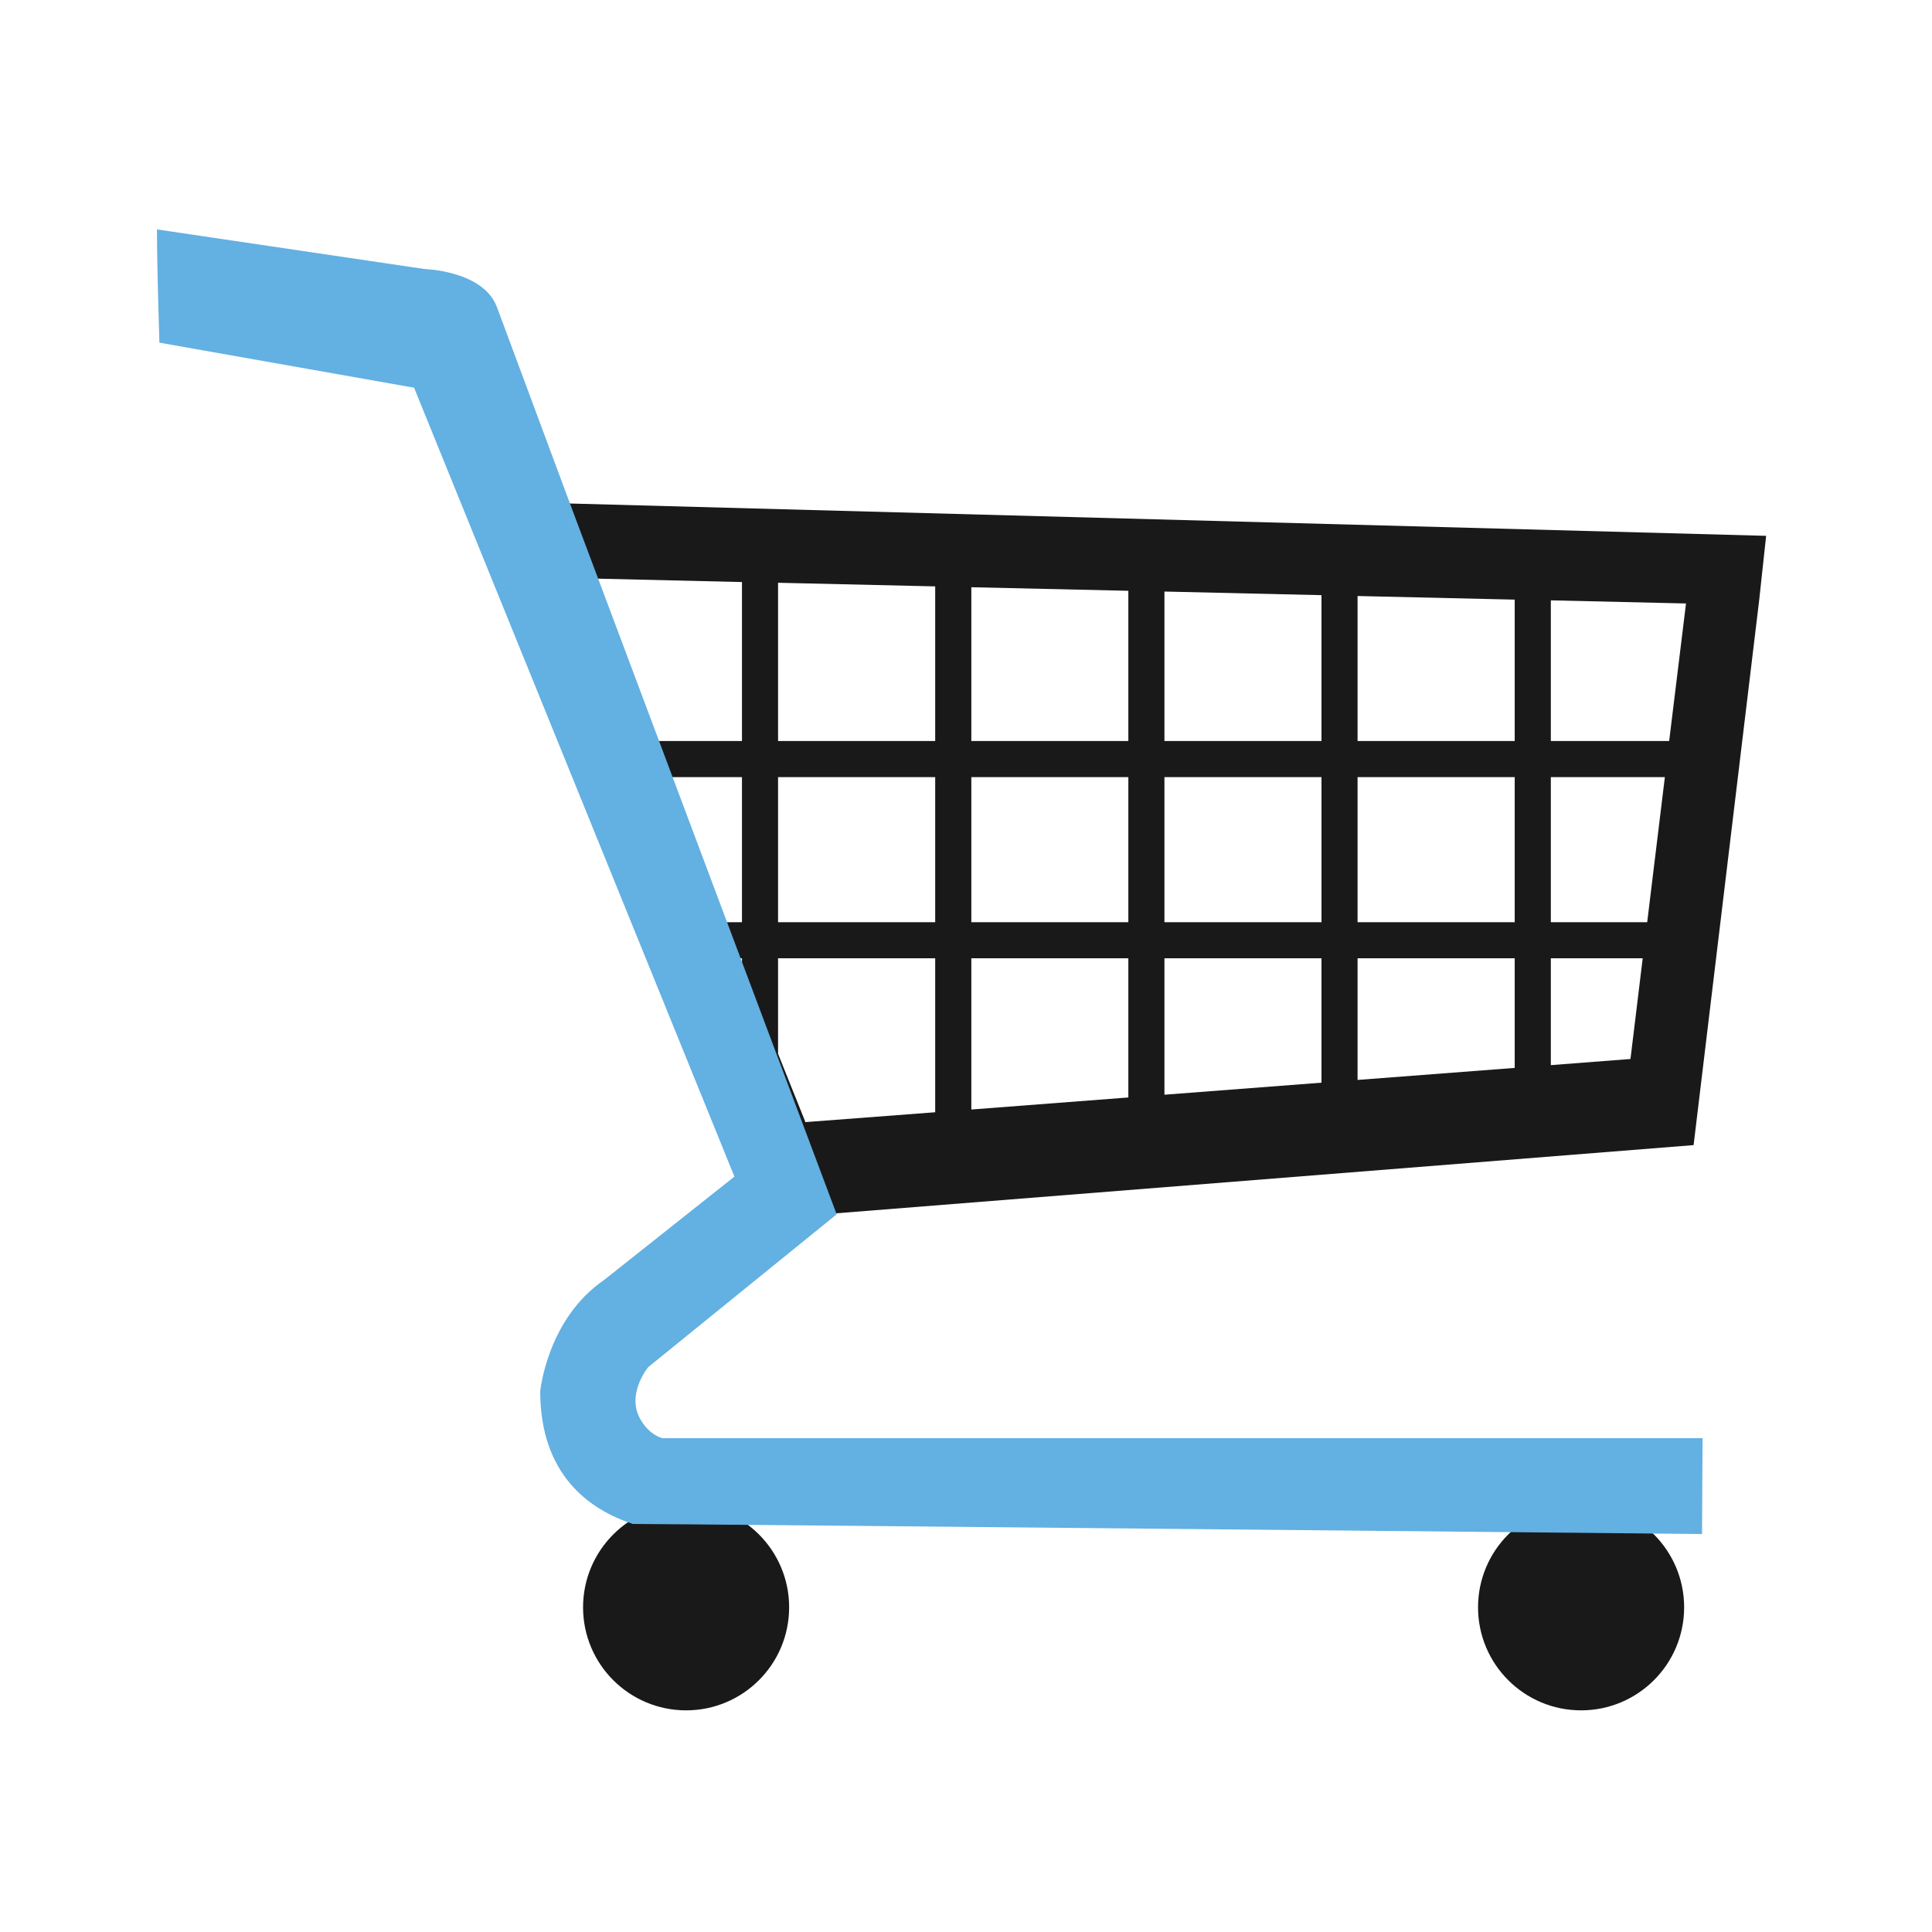
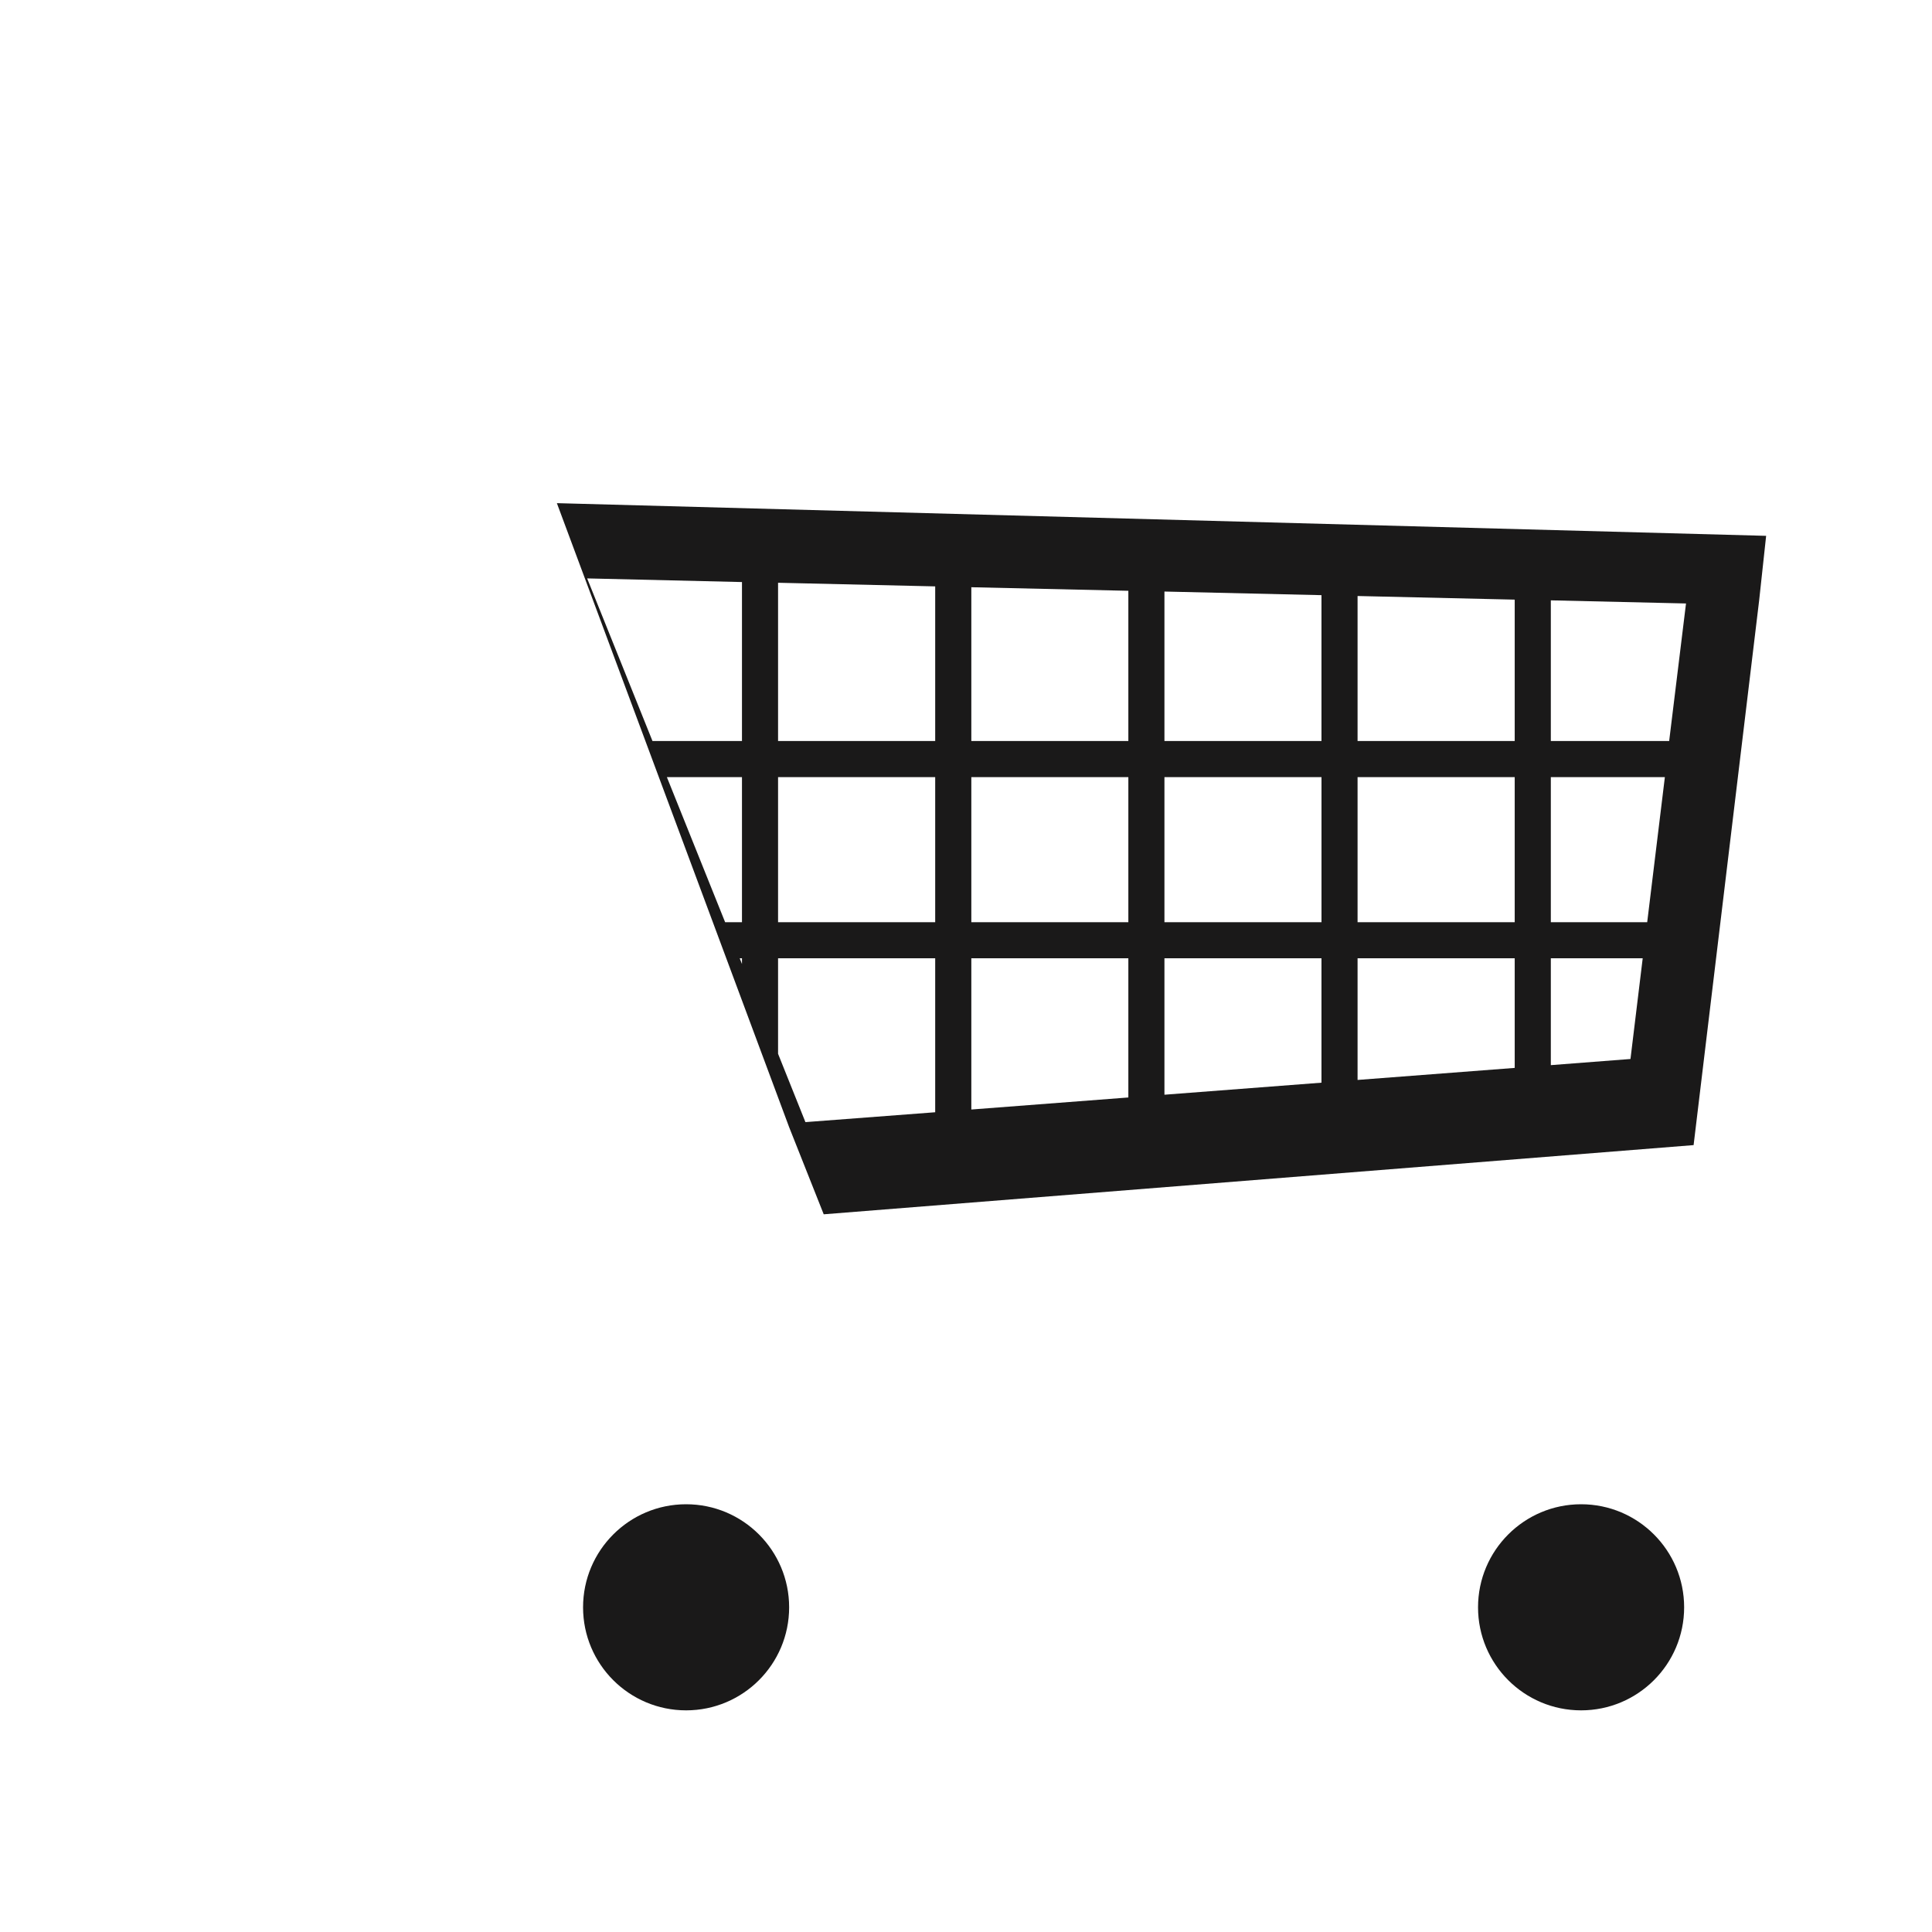
<svg xmlns="http://www.w3.org/2000/svg" width="160px" height="160px" viewBox="0 0 160 160" version="1.1">
  <title>icon_over-the-counter@1x</title>
  <g id="Symbols" stroke="none" stroke-width="1" fill="none" fill-rule="evenodd">
    <g id="Group-2" transform="translate(13, 19)">
      <path d="M52.353,114.111 C52.353,118.824 48.533,122.644 43.82,122.644 C39.108,122.644 35.287,118.824 35.287,114.111 C35.287,109.399 39.108,105.576 43.82,105.576 C48.533,105.576 52.353,109.399 52.353,114.111" id="Fill-1" fill="#1A1919" />
      <path d="M126.473,114.111 C126.473,118.824 122.651,122.644 117.938,122.644 C113.228,122.644 109.405,118.824 109.405,114.111 C109.405,109.399 113.228,105.576 117.938,105.576 C122.651,105.576 126.473,109.399 126.473,114.111" id="Fill-3" fill="#1A1919" />
      <path d="M125.233,42.369 L115.433,42.369 L115.433,30.718 L126.628,30.977 L125.233,42.369 Z M115.433,57.372 L115.433,45.358 L124.877,45.358 L123.414,57.372 L115.433,57.372 L115.433,57.372 Z M122.029,68.701 L115.433,69.21 L115.433,60.359 L123.042,60.359 L122.029,68.701 Z M112.442,42.369 L99.428,42.369 L99.428,30.359 L112.442,30.659 L112.442,42.369 Z M99.428,57.372 L112.442,57.372 L112.442,45.358 L99.428,45.358 L99.428,57.372 Z M112.442,69.439 L99.428,70.436 L99.428,60.359 L112.442,60.359 L112.442,69.439 Z M96.439,42.369 L83.434,42.369 L83.434,29.989 L96.439,30.289 L96.439,42.369 Z M83.434,57.372 L96.441,57.372 L96.441,45.358 L83.434,45.358 L83.434,57.372 Z M96.439,70.663 L83.434,71.66 L83.434,60.359 L96.439,60.359 L96.439,70.663 Z M80.445,42.369 L67.441,42.369 L67.441,29.632 L80.445,29.927 L80.445,42.369 Z M67.441,57.372 L80.445,57.372 L80.445,45.358 L67.441,45.358 L67.441,57.372 Z M80.445,71.888 L67.441,72.885 L67.441,60.359 L80.445,60.359 L80.445,71.888 Z M64.449,42.369 L51.436,42.369 L51.436,29.262 L64.449,29.562 L64.449,42.369 Z M51.436,57.372 L64.449,57.372 L64.449,45.358 L51.436,45.358 L51.436,57.372 Z M64.449,73.112 L53.702,73.929 L51.436,68.27 L51.436,60.359 L64.449,60.359 L64.449,73.112 Z M48.447,42.369 L41.036,42.369 L35.626,28.901 L48.447,29.203 L48.447,42.369 Z M48.447,57.372 L47.052,57.372 L42.228,45.358 L48.447,45.358 L48.447,57.372 Z M48.447,60.834 L48.258,60.359 L48.447,60.359 L48.447,60.834 Z M133.264,25.376 L33.118,22.669 L52.353,74.347 L55.217,81.563 L127.257,75.833 L132.685,30.725 C133.264,25.376 133.264,25.376 133.264,25.376 L133.264,25.376 Z" id="Fill-4" fill="#1A1919" />
-       <path d="M34.19,22.669 L28.138,6.389 C26.977,3.405 22.16,3.28 22.16,3.28 L4.08054543e-14,-6.80090904e-15 C4.08054543e-14,3.318 0.202,9.378 0.202,9.378 L21.292,13.109 L47.822,78.442 L37.034,86.998 C32.305,90.234 31.74,96.217 31.74,96.217 C31.74,103.121 35.78,106.012 39.405,107.207 C43.107,107.207 127.956,108.043 127.956,108.043 C127.956,105.837 128.004,100.105 128.004,100.105 L41.849,100.105 C40.761,99.775 40.186,98.781 40.186,98.781 C38.687,96.621 40.684,94.218 40.684,94.218 L56.289,81.563 L34.19,22.669" id="Fill-5" fill="#63B0E2" />
    </g>
  </g>
</svg>